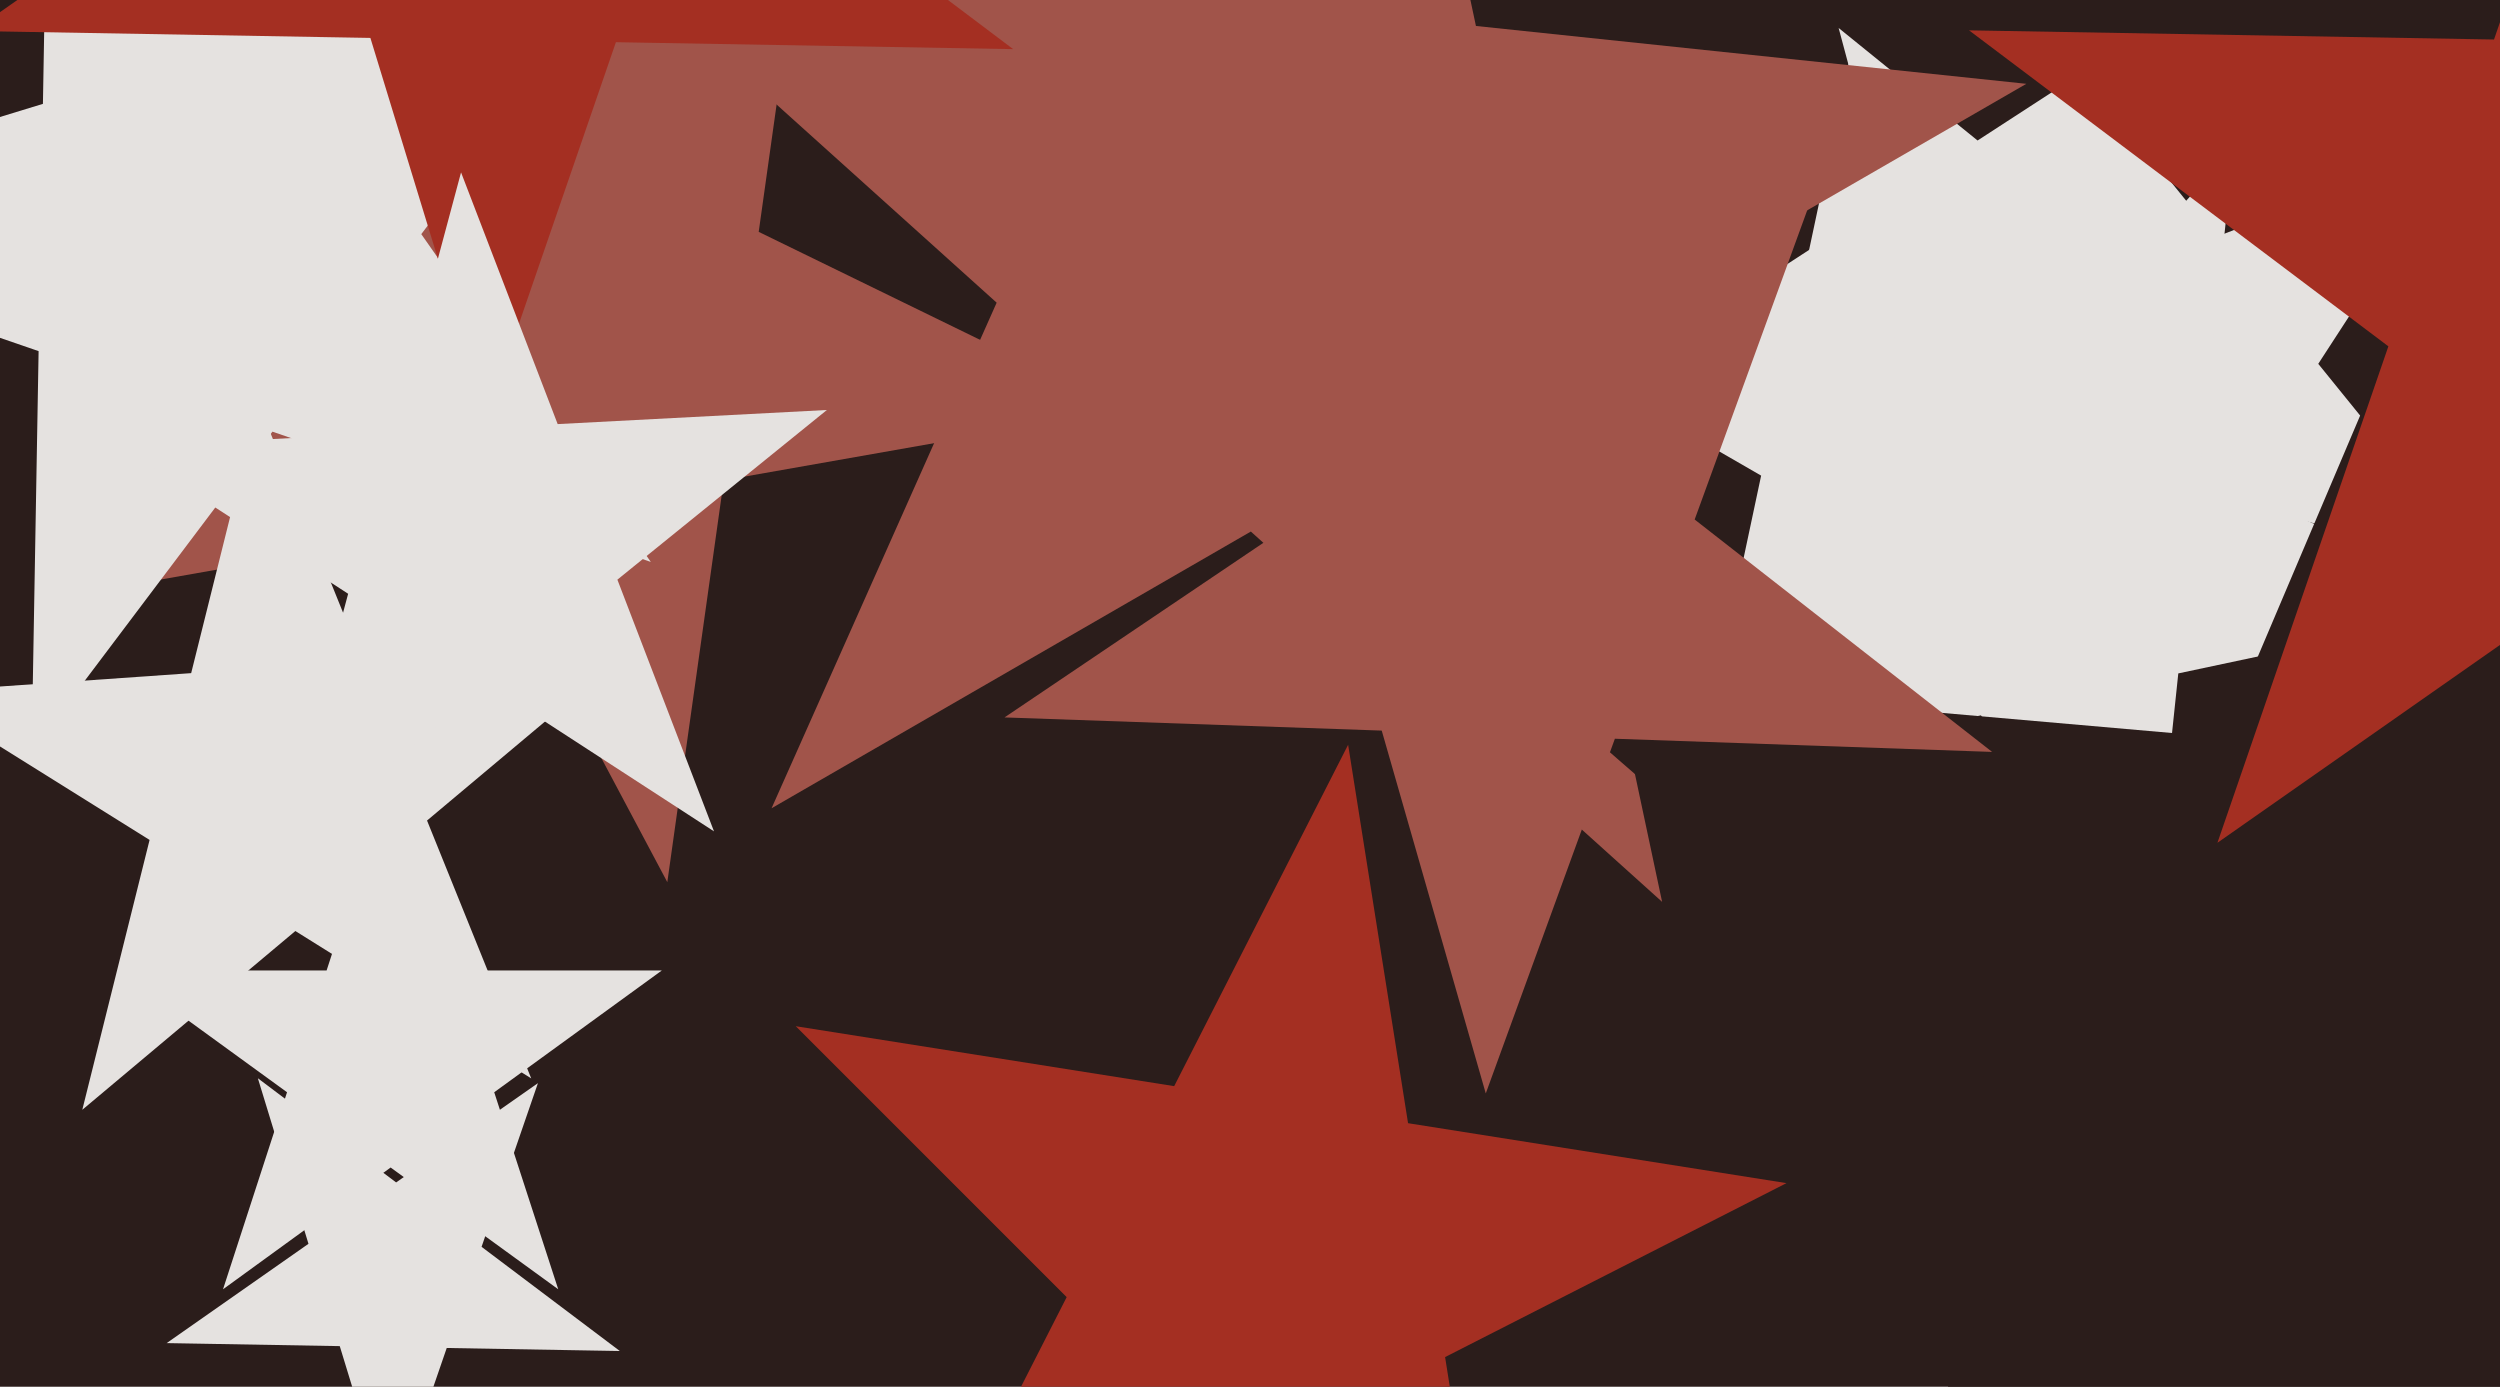
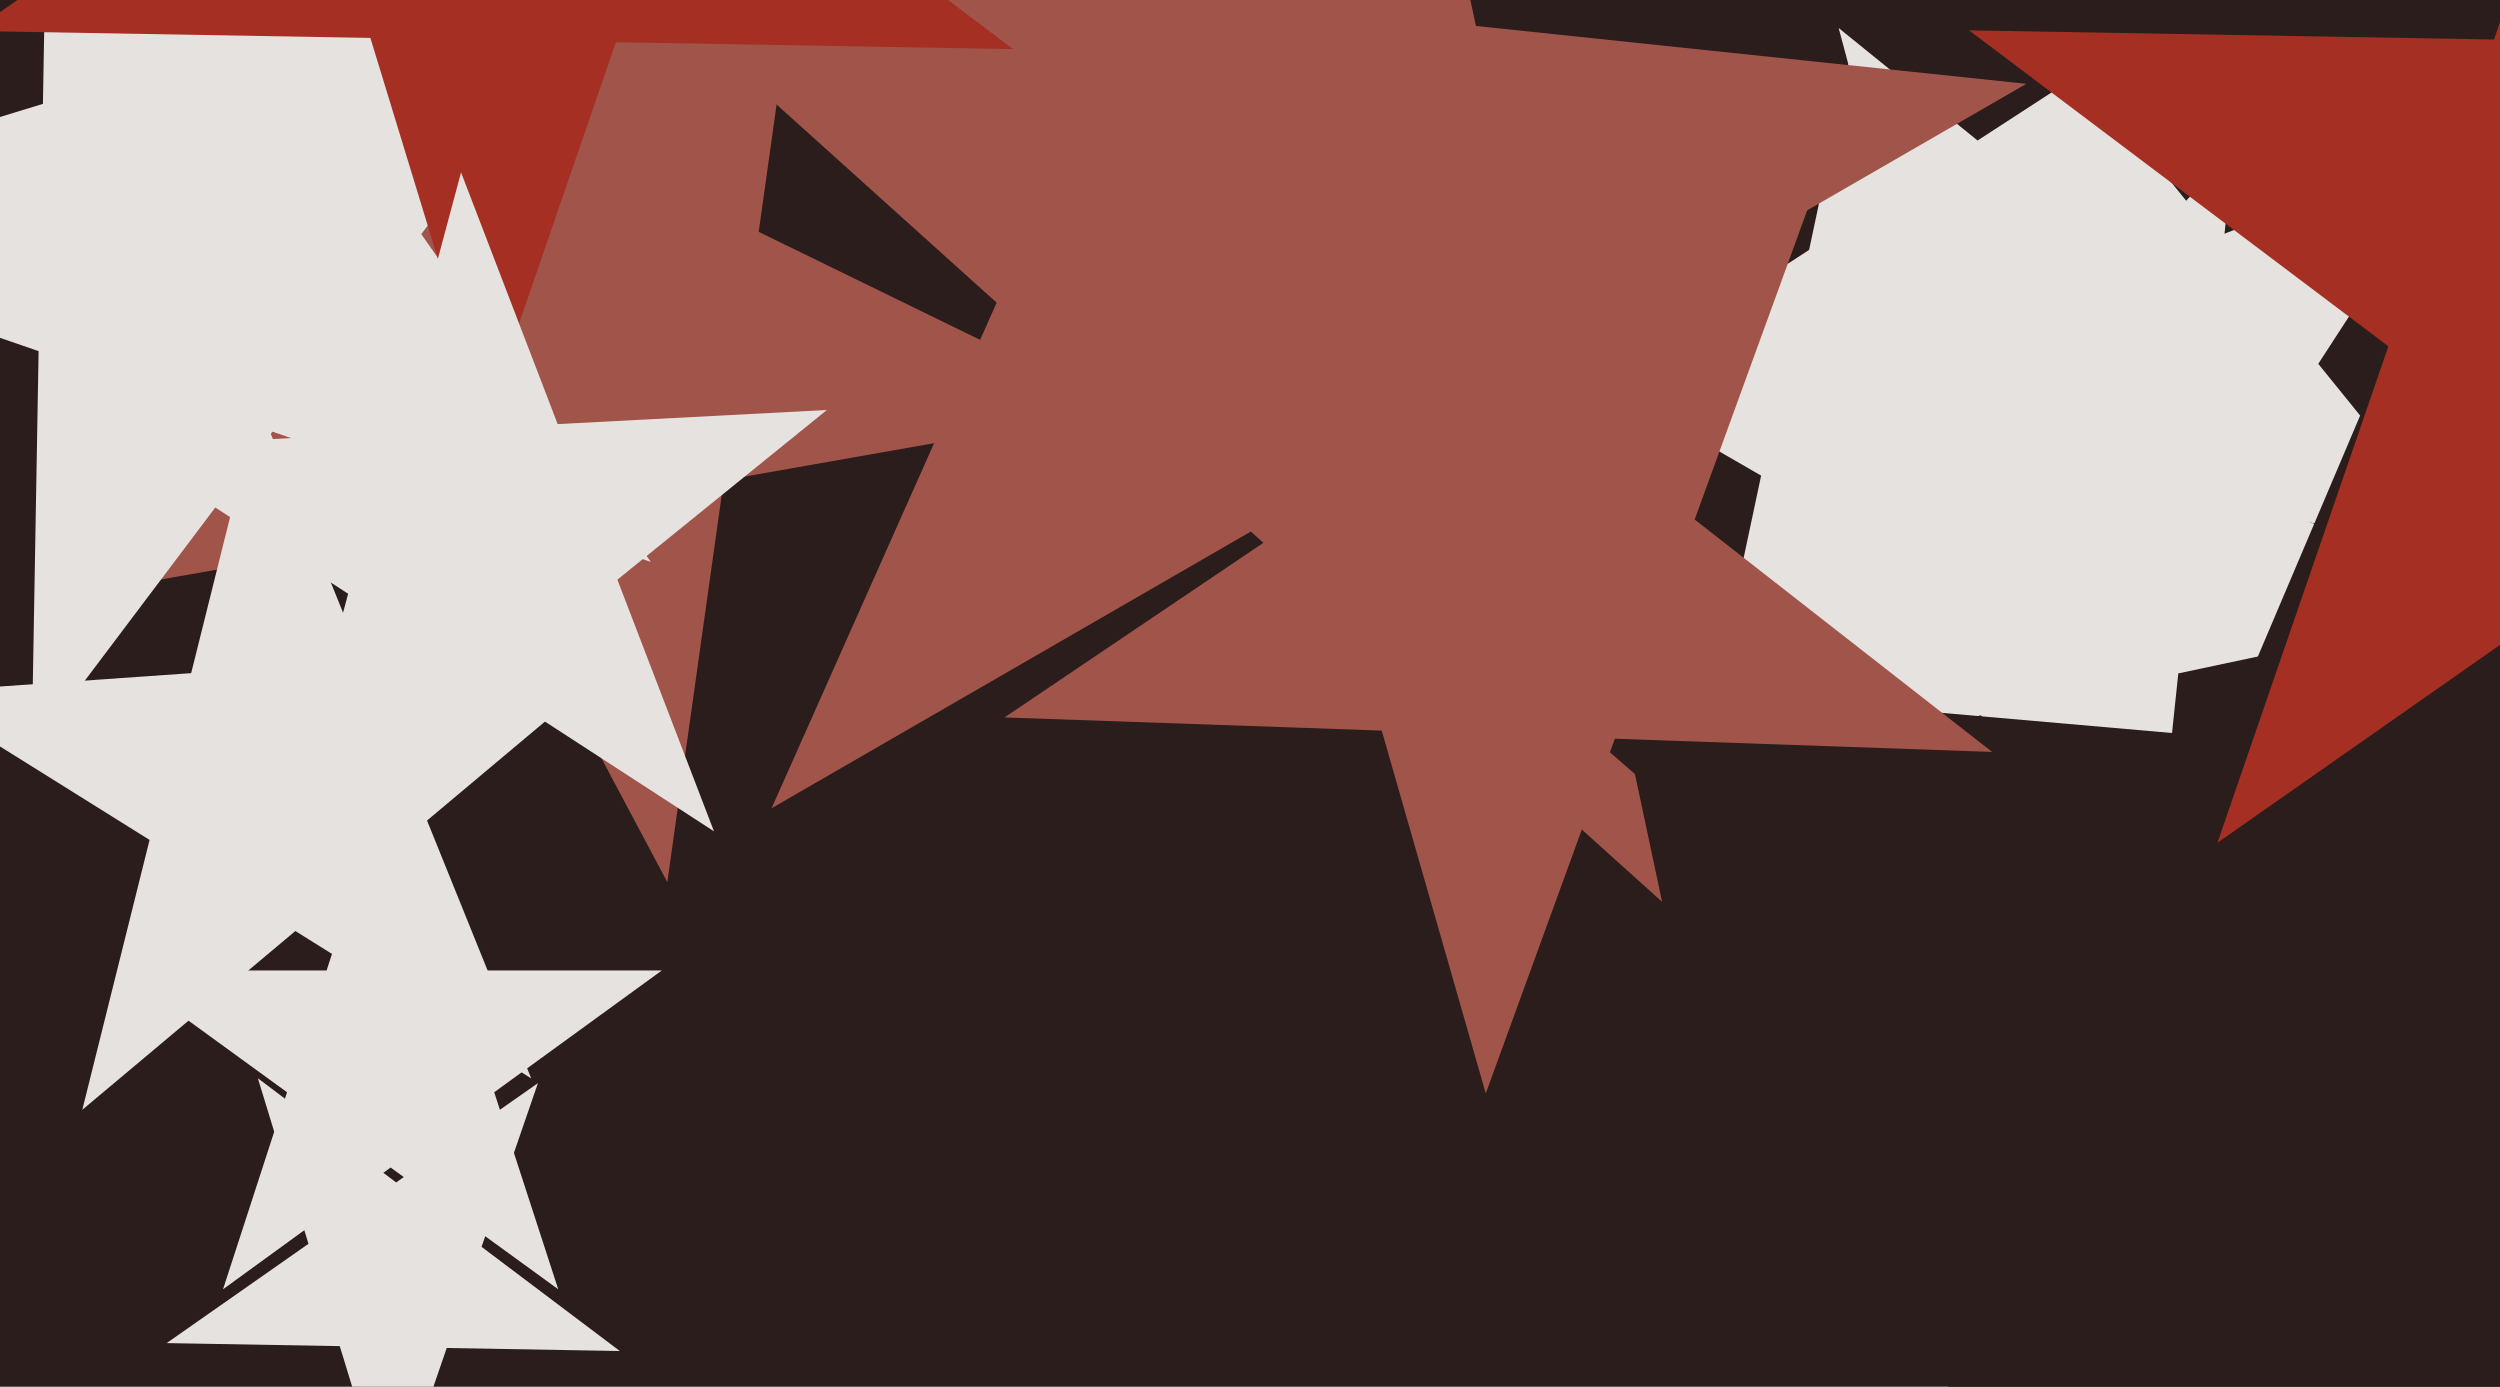
<svg xmlns="http://www.w3.org/2000/svg" width="640px" height="355px">
  <rect width="640" height="355" fill="rgb(43,29,27)" />
-   <polygon points="385.289,444.286 315.933,374.931 228.541,419.459 273.069,332.067 203.714,262.711 300.59,278.055 345.119,190.662 360.462,287.538 457.338,302.881 369.945,347.41" fill="rgb(164,47,34)" />
  <polygon points="635.996,145.651 570.73,128.163 533.93,184.831 530.394,117.355 465.127,99.867 528.208,75.653 524.672,8.177 567.194,60.688 630.275,36.473 593.474,93.141" fill="rgb(229,226,224)" />
  <polygon points="563.816,82.577 518.106,80.182 501.703,122.914 489.856,78.701 444.147,76.306 482.534,51.376 470.688,7.164 506.259,35.969 544.647,11.04 528.244,53.772" fill="rgb(229,226,224)" />
  <polygon points="547.567,177.599 487.793,143.088 436.5,189.272 450.85,121.759 391.076,87.248 459.719,80.034 474.07,12.52 502.143,75.575 570.787,68.36 519.494,114.544" fill="rgb(229,226,224)" />
  <polygon points="287.608,104.902 185.291,122.943 170.832,225.828 122.056,134.093 19.738,152.134 91.91,77.398 43.134,-14.336 136.515,31.209 208.687,-43.528 194.228,59.357" fill="rgb(161,84,74)" />
  <polygon points="142.908,330.058 100.0,298.884 57.092,330.058 73.481,279.616 30.573,248.442 83.61,248.442 100,198.0 116.39,248.442 169.427,248.442 126.519,279.616" fill="rgb(229,226,224)" />
  <polygon points="166.608,143.856 69.746,110.504 8.095,192.318 9.883,89.891 -86.979,56.539 10.988,26.588 12.776,-75.839 71.534,8.077 169.5,-21.874 107.849,59.94" fill="rgb(229,226,224)" />
  <polygon points="158.677,345.86 114.364,345.086 99.935,386.991 86.978,344.608 42.665,343.835 78.969,318.414 66.012,276.032 101.407,302.704 137.711,277.283 123.282,319.188" fill="rgb(229,226,224)" />
  <polygon points="425.5,230.875 320.214,136.075 197.52,206.913 255.144,77.486 149.859,-17.314 290.758,-2.504 348.383,-131.932 377.839,6.648 518.739,21.457 396.044,92.295" fill="rgb(161,84,74)" />
  <polygon points="639.37,155.021 557.643,172.392 548.91,255.487 507.134,183.128 425.407,200.5 481.315,138.408 439.538,66.05 515.867,100.034 571.775,37.942 563.041,121.037" fill="rgb(229,226,224)" />
  <polygon points="745.729,482.577 609.744,364.367 455.297,457.168 525.7,291.309 389.715,173.099 569.212,188.803 639.615,22.944 680.147,198.508 859.644,214.212 705.197,307.013" fill="rgb(43,29,27)" />
  <polygon points="785.112,219.543 677.767,138.653 567.664,215.748 611.424,88.66 504.079,7.77 638.469,10.116 682.229,-116.972 721.526,11.565 855.916,13.911 745.814,91.006" fill="rgb(164,47,34)" />
  <polygon points="509.979,192.489 413.408,189.116 380.358,279.919 353.723,187.032 257.152,183.66 337.262,129.625 310.627,36.738 386.773,96.229 466.883,42.195 433.834,132.997" fill="rgb(161,84,74)" />
  <polygon points="135.993,276.072 75.611,238.341 21.068,284.109 38.293,215.023 -22.089,177.292 48.939,172.325 66.164,103.239 92.836,169.255 163.864,164.289 109.321,210.056" fill="rgb(229,226,224)" />
  <polygon points="259.373,12.58 157.672,10.804 124.557,106.979 94.818,9.707 -6.883,7.932 76.438,-50.41 46.699,-147.681 127.933,-86.467 211.254,-144.809 178.139,-48.635" fill="rgb(164,47,34)" />
  <polygon points="182.785,212.829 124.899,175.237 71.259,218.674 89.123,152.004 31.237,114.412 100.164,110.8 118.028,44.13 142.763,108.567 211.69,104.955 158.05,148.392" fill="rgb(229,226,224)" />
</svg>